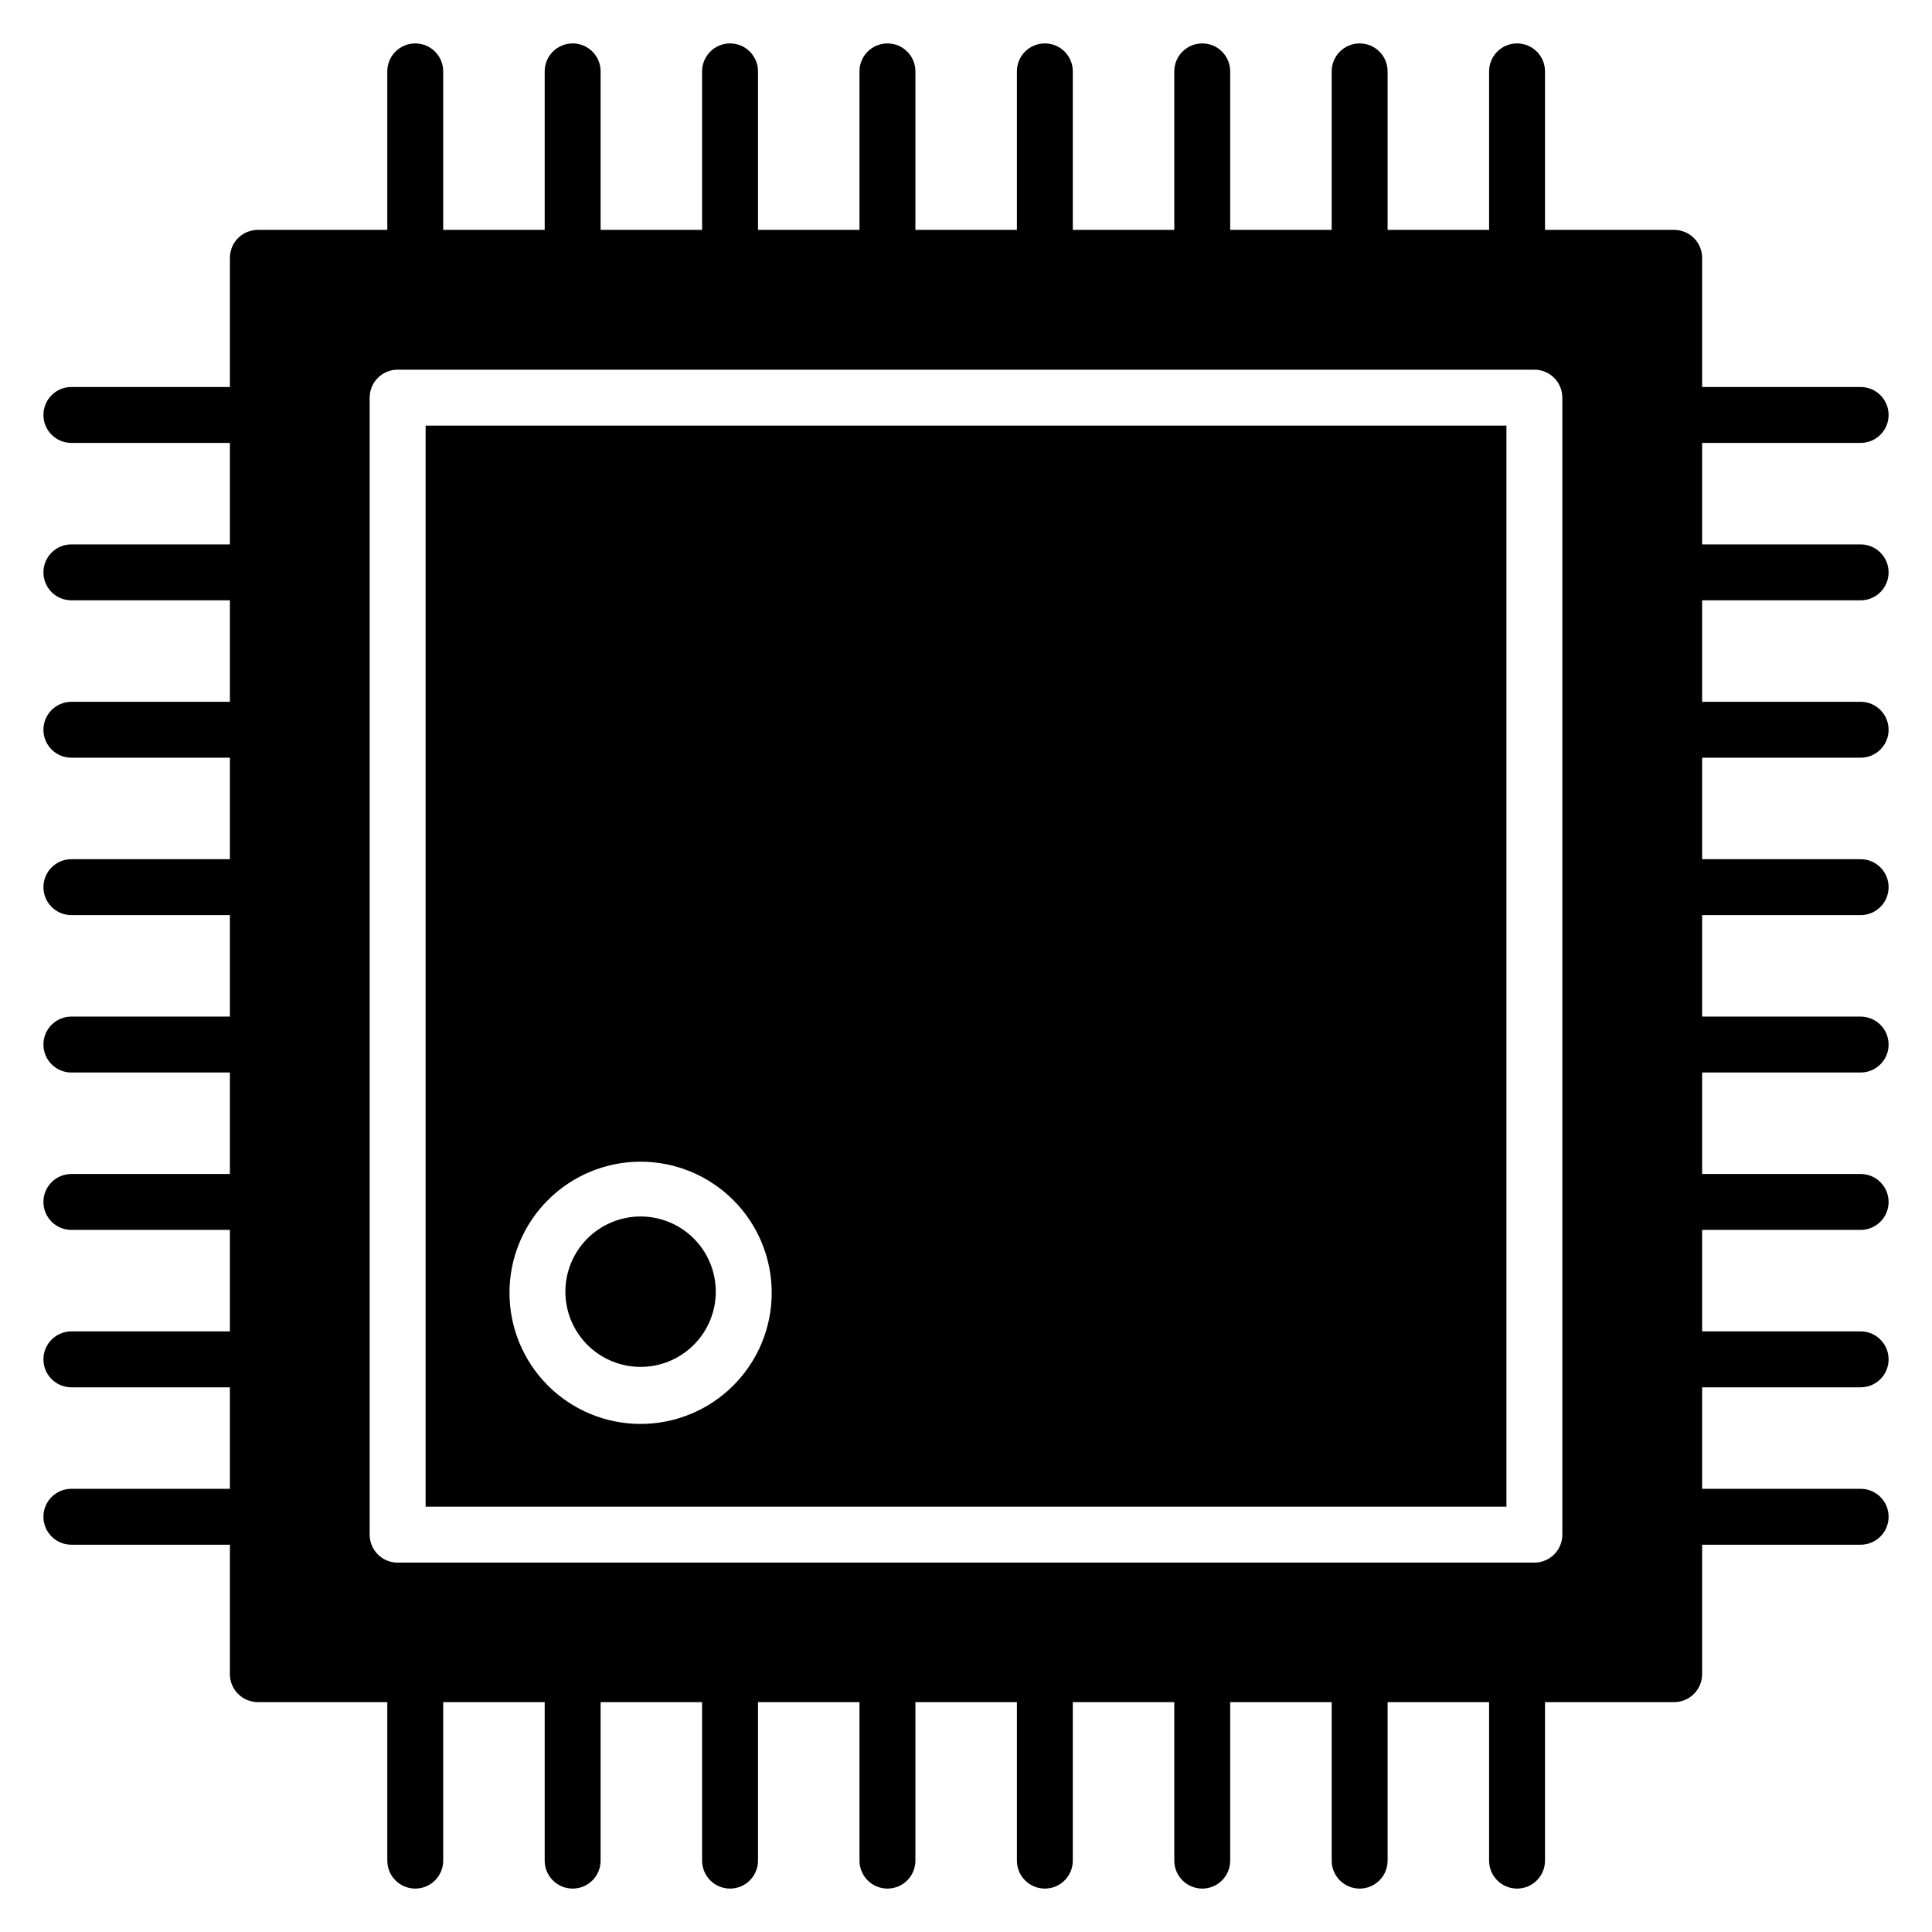
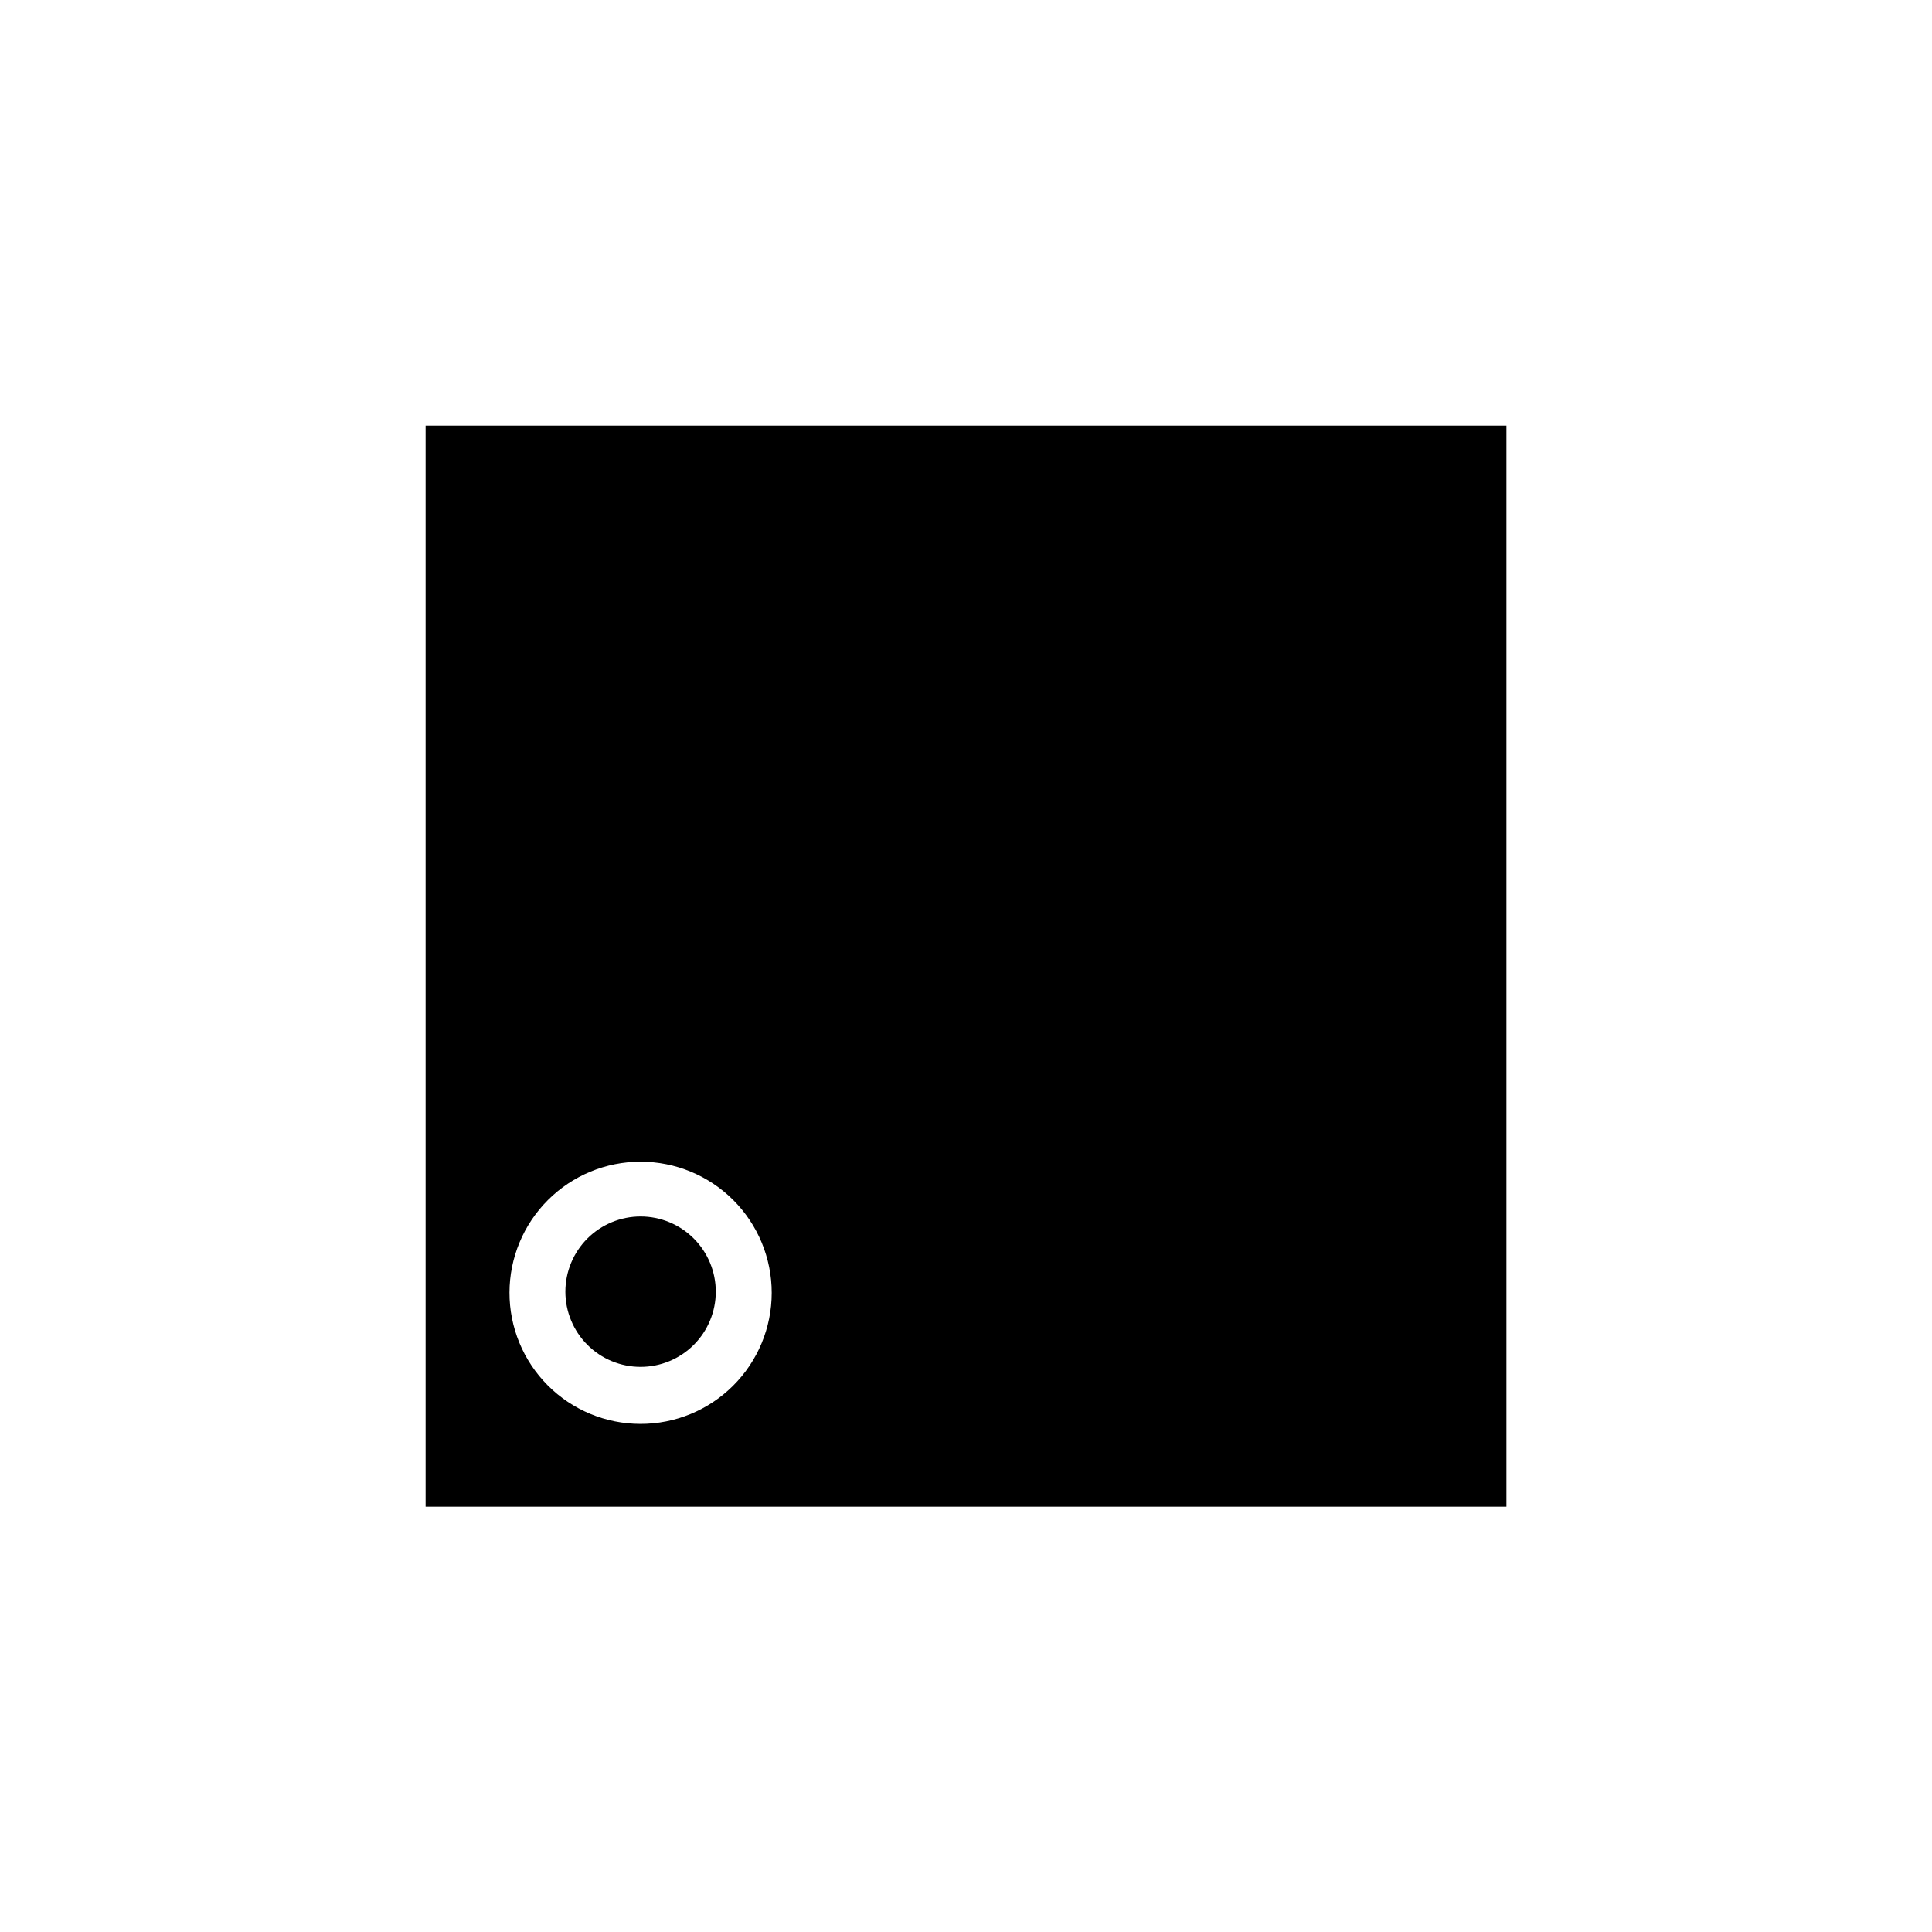
<svg xmlns="http://www.w3.org/2000/svg" fill="#000000" width="800px" height="800px" version="1.1" viewBox="144 144 512 512">
  <g>
-     <path d="m637.09 303.09c4.09 0 7.41-3.316 7.41-7.41 0-4.09-3.32-7.41-7.41-7.41h-42.008v-26.895h42.008c4.09 0 7.41-3.316 7.41-7.406 0-4.094-3.32-7.41-7.41-7.41h-42.008v-34.23c0-1.965-0.781-3.848-2.172-5.238s-3.273-2.168-5.238-2.168h-34.23v-42.012c0-4.09-3.316-7.406-7.41-7.406-4.09 0-7.406 3.316-7.406 7.406v42.012h-26.895v-42.012c0-4.09-3.316-7.406-7.41-7.406-4.09 0-7.41 3.316-7.41 7.406v42.012h-26.895v-42.012c0-4.09-3.316-7.406-7.406-7.406-4.094 0-7.41 3.316-7.41 7.406v42.012h-26.895v-42.012c0-4.09-3.316-7.406-7.41-7.406-4.09 0-7.406 3.316-7.406 7.406v42.012h-26.895v-42.012c0-4.09-3.32-7.406-7.41-7.406-4.094 0-7.41 3.316-7.41 7.406v42.012h-26.895v-42.012c0-4.09-3.316-7.406-7.406-7.406-4.094 0-7.41 3.316-7.41 7.406v42.012h-26.895v-42.012c0-4.09-3.316-7.406-7.41-7.406-4.09 0-7.41 3.316-7.41 7.406v42.012h-26.895v-42.012c0-4.09-3.316-7.406-7.406-7.406-4.094 0-7.41 3.316-7.41 7.406v42.012h-34.305c-4.09 0-7.406 3.316-7.406 7.406v34.23h-42.012c-4.09 0-7.406 3.316-7.406 7.41 0 4.09 3.316 7.406 7.406 7.406h42.012v26.895h-42.012c-4.09 0-7.406 3.32-7.406 7.41 0 4.094 3.316 7.41 7.406 7.41h42.012v26.895h-42.012c-4.09 0-7.406 3.316-7.406 7.41 0 4.09 3.316 7.406 7.406 7.406h42.012v26.895h-42.012c-4.09 0-7.406 3.316-7.406 7.41 0 4.09 3.316 7.41 7.406 7.41h42.012v26.895h-42.012c-4.09 0-7.406 3.316-7.406 7.406 0 4.094 3.316 7.41 7.406 7.41h42.012v26.895h-42.012c-4.09 0-7.406 3.316-7.406 7.41 0 4.09 3.316 7.406 7.406 7.406h42.012v26.895h-42.012c-4.09 0-7.406 3.32-7.406 7.41 0 4.094 3.316 7.41 7.406 7.41h42.012v26.895h-42.012c-4.09 0-7.406 3.316-7.406 7.41 0 4.09 3.316 7.406 7.406 7.406h42.012v34.305c0 1.965 0.777 3.848 2.168 5.238s3.273 2.172 5.238 2.172h34.305v42.008c0 4.09 3.316 7.41 7.41 7.41 4.09 0 7.406-3.32 7.406-7.41v-42.008h26.895v42.008c0 4.09 3.32 7.41 7.41 7.41 4.094 0 7.41-3.32 7.41-7.41v-42.008h26.895v42.008c0 4.09 3.316 7.41 7.41 7.41 4.09 0 7.406-3.32 7.406-7.41v-42.008h26.895v42.008c0 4.09 3.316 7.41 7.41 7.41 4.09 0 7.41-3.32 7.41-7.41v-42.008h26.895v42.008c0 4.09 3.316 7.41 7.406 7.41 4.094 0 7.41-3.32 7.41-7.41v-42.008h26.895v42.008c0 4.09 3.316 7.41 7.41 7.41 4.09 0 7.406-3.32 7.406-7.41v-42.008h26.895v42.008c0 4.09 3.32 7.41 7.41 7.41 4.094 0 7.41-3.32 7.41-7.41v-42.008h26.895v42.008c0 4.09 3.316 7.41 7.406 7.41 4.094 0 7.41-3.32 7.41-7.41v-42.008h34.23c1.965 0 3.848-0.781 5.238-2.172s2.172-3.273 2.172-5.238v-34.305h42.008c4.09 0 7.41-3.316 7.41-7.406 0-4.094-3.32-7.41-7.41-7.41h-42.008v-26.895h42.008c4.09 0 7.41-3.316 7.41-7.41 0-4.09-3.32-7.41-7.41-7.41h-42.008v-26.895h42.008c4.09 0 7.41-3.316 7.41-7.406 0-4.094-3.32-7.41-7.41-7.41h-42.008v-26.895h42.008c4.09 0 7.41-3.316 7.41-7.41 0-4.09-3.32-7.406-7.41-7.406h-42.008v-26.895h42.008c4.09 0 7.41-3.32 7.41-7.41 0-4.094-3.32-7.41-7.41-7.41h-42.008v-26.895h42.008c4.09 0 7.41-3.316 7.41-7.406 0-4.094-3.32-7.41-7.41-7.41h-42.008v-26.895zm-79.055 247.61c0 1.965-0.781 3.852-2.168 5.242-1.391 1.387-3.277 2.168-5.242 2.168h-301.25c-4.094 0-7.41-3.316-7.41-7.41v-301.32c0-4.094 3.316-7.41 7.41-7.41h301.25c1.965 0 3.852 0.781 5.242 2.172 1.387 1.387 2.168 3.273 2.168 5.238z" />
    <path d="m256.79 543.29h286.43v-286.5h-286.43zm56.973-91.43c9.219 0 18.062 3.668 24.578 10.188 6.519 6.523 10.176 15.367 10.172 24.586-0.008 9.223-3.68 18.062-10.207 24.574-6.523 6.512-15.371 10.164-24.594 10.148-9.219-0.012-18.055-3.688-24.562-10.219-6.508-6.531-10.152-15.383-10.133-24.602 0.02-9.203 3.688-18.023 10.203-24.523 6.512-6.5 15.34-10.152 24.543-10.152z" />
    <path d="m313.76 506.24c5.285 0 10.355-2.098 14.094-5.836 3.738-3.738 5.836-8.809 5.836-14.094s-2.098-10.355-5.836-14.094c-3.738-3.734-8.809-5.836-14.094-5.836-5.285 0-10.355 2.102-14.094 5.836-3.734 3.738-5.836 8.809-5.836 14.094s2.102 10.355 5.836 14.094c3.738 3.738 8.809 5.836 14.094 5.836z" />
  </g>
</svg>